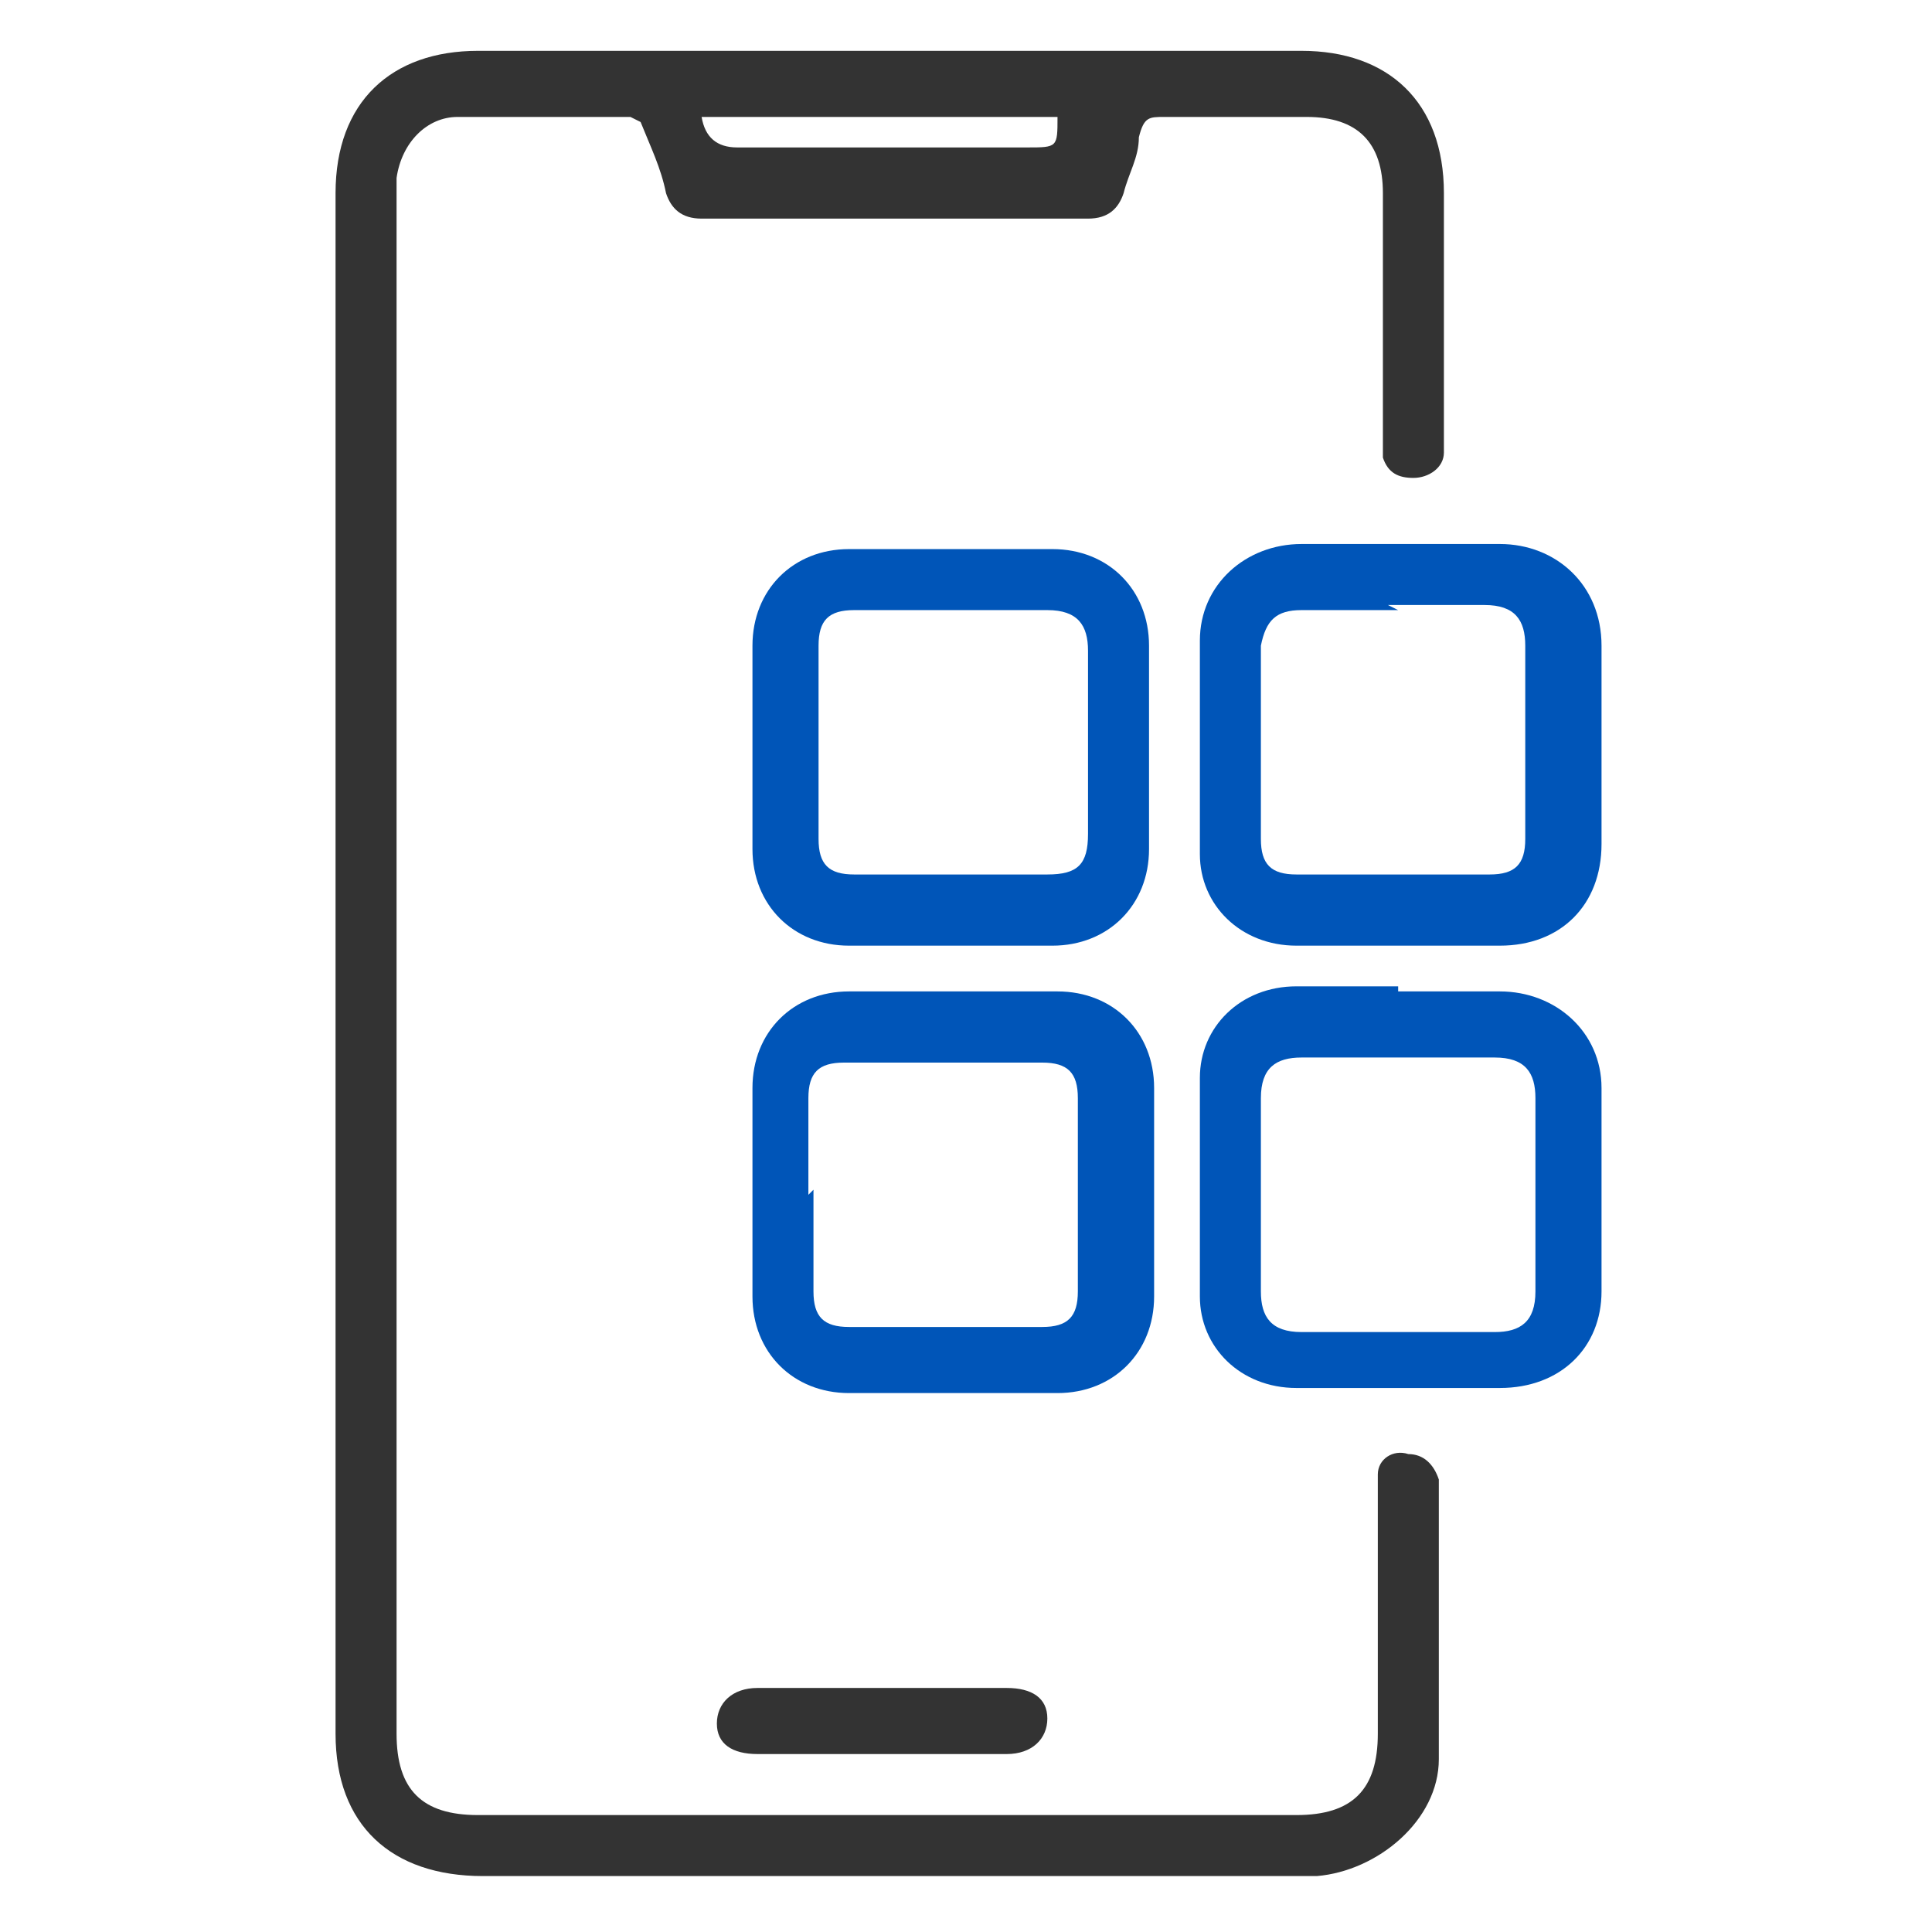
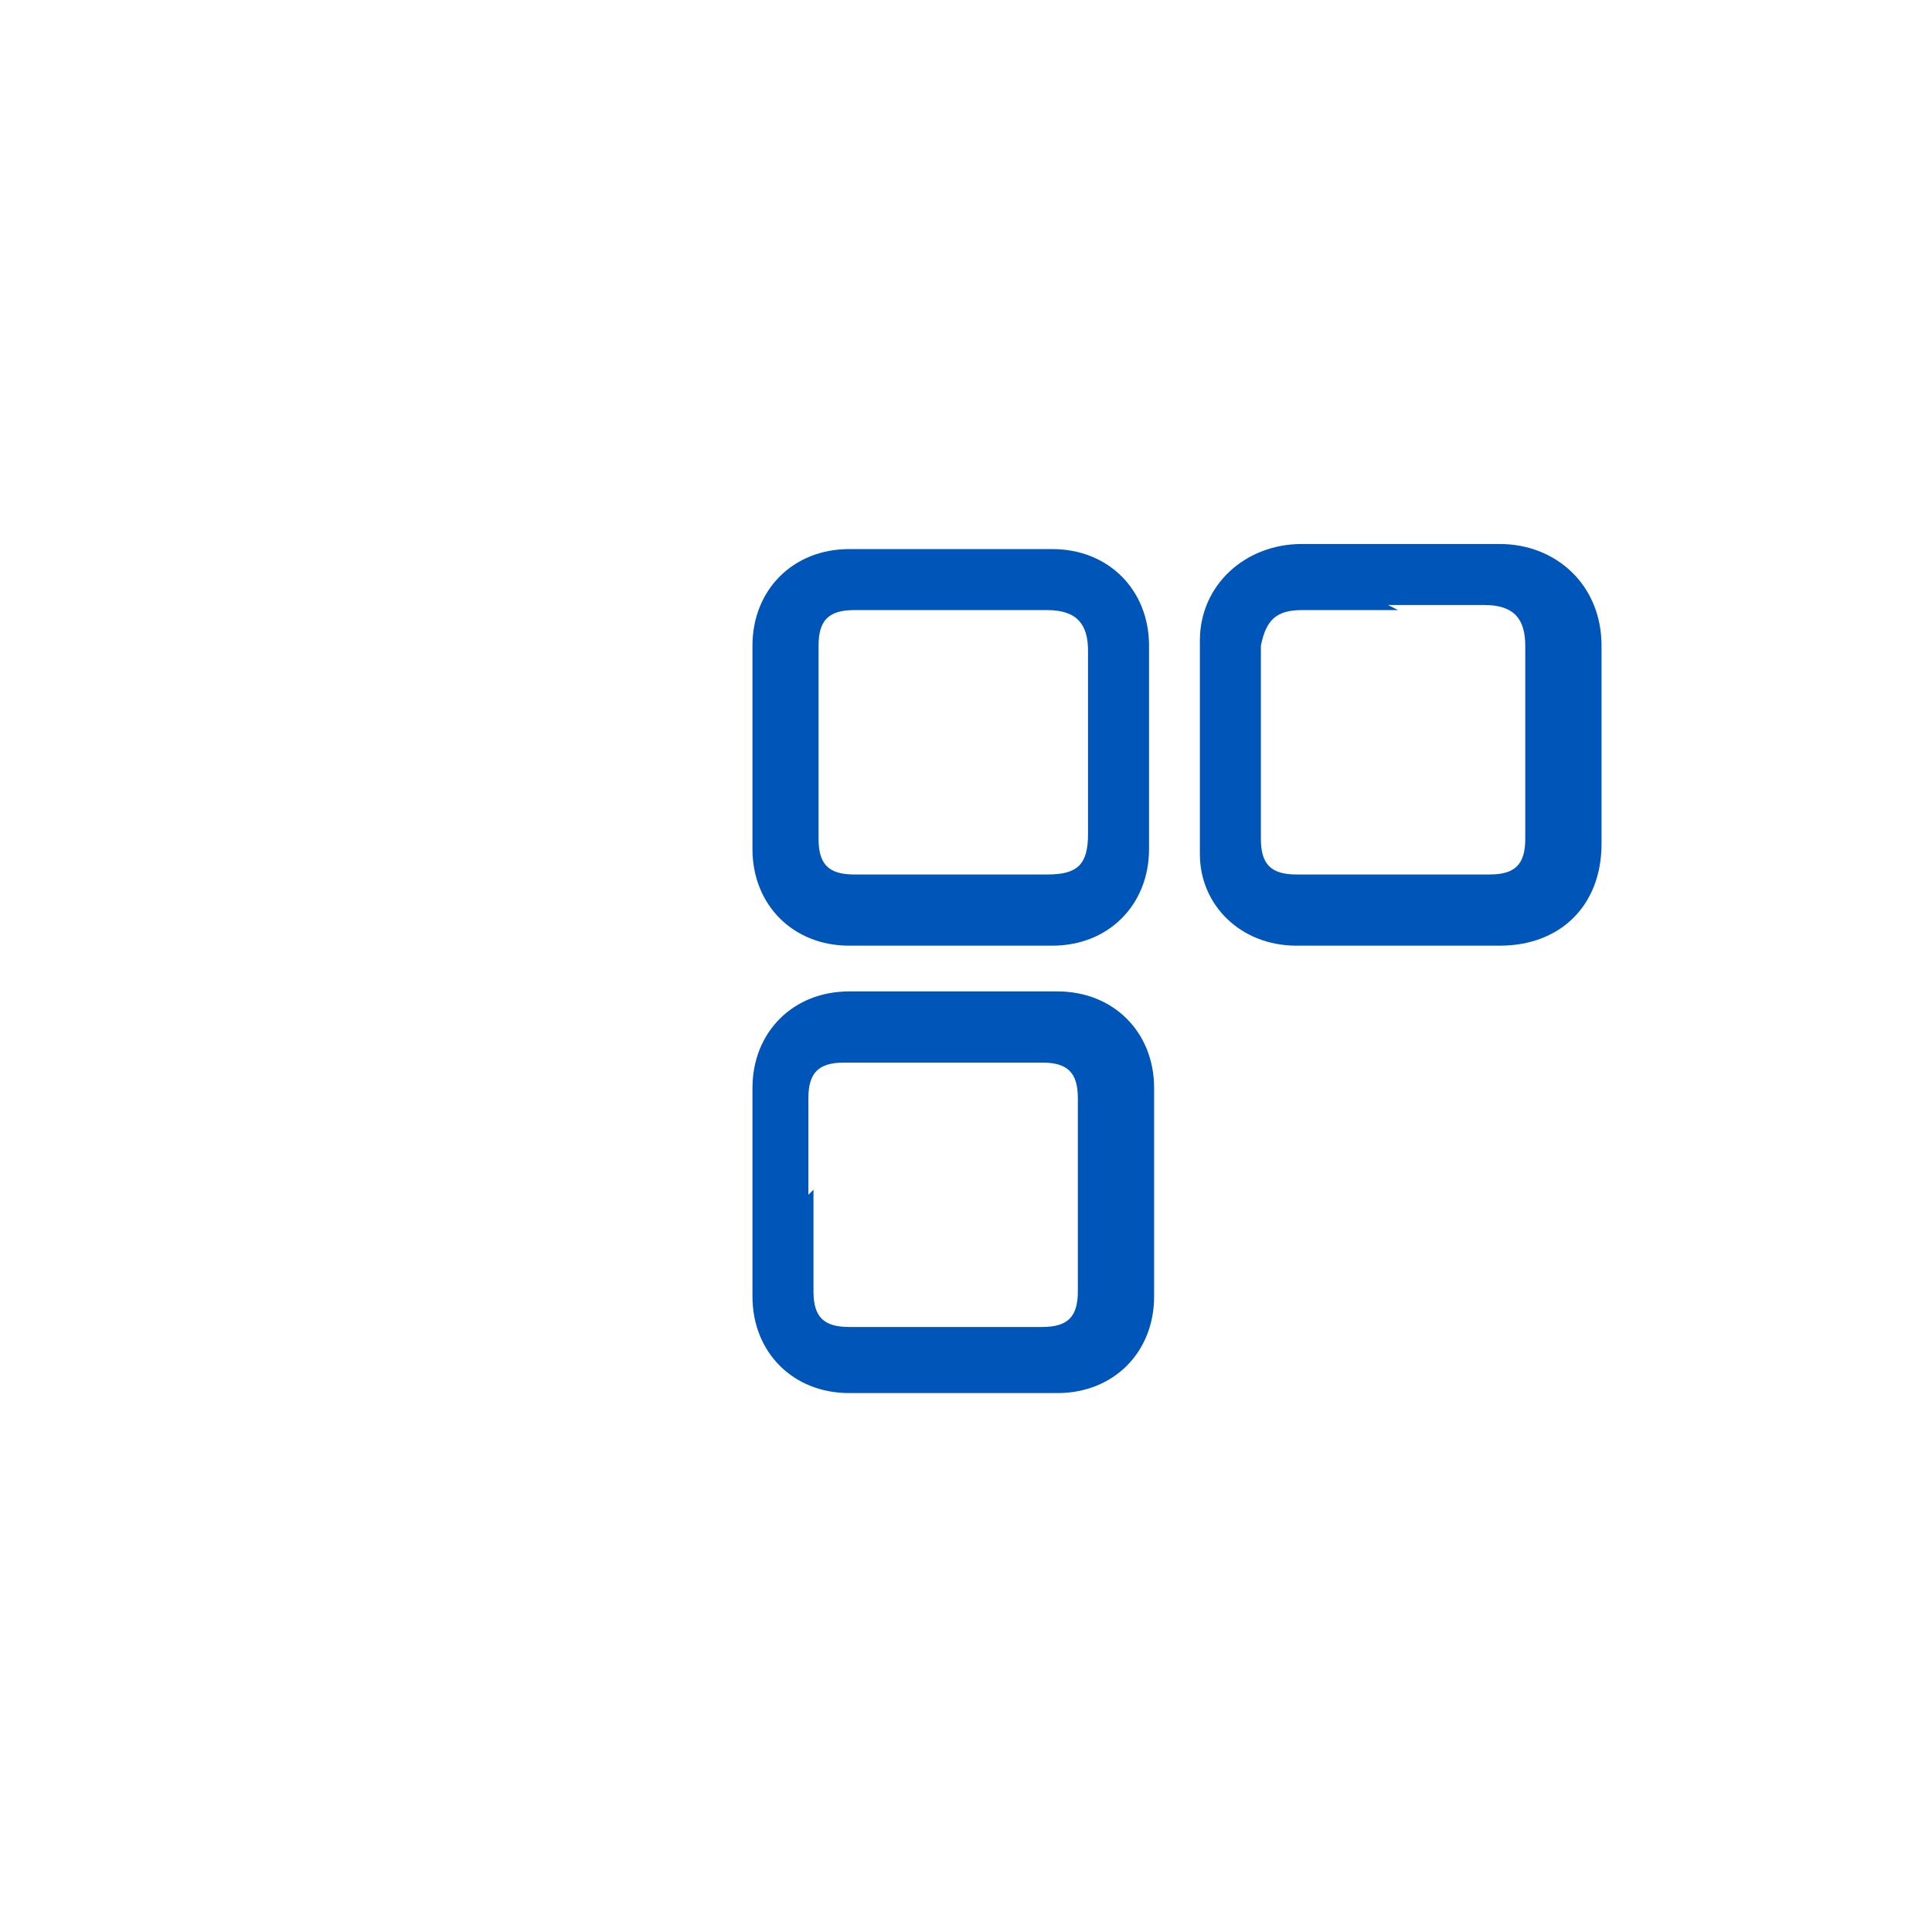
<svg xmlns="http://www.w3.org/2000/svg" version="1.1" viewBox="0 0 38 38">
  <defs>
    <style>
      .cls-1 {
        fill: #0055b8;
      }

      .cls-2 {
        fill: #333;
      }
    </style>
  </defs>
  <g>
    <g id="Layer_1">
      <g>
-         <path class="cls-2" d="M12.4,2.3c-1.2,0-2.3,0-3.4,0-.6,0-1.1.5-1.2,1.2,0,.1,0,.3,0,.4,0,10.1,0,20.1,0,30.2,0,1.1.5,1.6,1.6,1.6,5.4,0,10.7,0,16.1,0,1.1,0,1.6-.5,1.6-1.6,0-1.5,0-3.1,0-4.6,0-.2,0-.3,0-.5,0-.3.3-.5.6-.4.3,0,.5.2.6.5,0,0,0,0,0,.1,0,1.8,0,3.6,0,5.4,0,1.2-1.2,2.2-2.4,2.3-.8,0-1.6,0-2.3,0-4.7,0-9.4,0-14.1,0-1.8,0-2.9-1-2.9-2.8,0-10.1,0-20.2,0-30.3,0-1.8,1.1-2.8,2.8-2.8,5.4,0,10.8,0,16.2,0,1.7,0,2.8,1,2.8,2.8,0,1.6,0,3.1,0,4.7,0,.1,0,.2,0,.4,0,.3-.3.5-.6.5-.3,0-.5-.1-.6-.4,0-.2,0-.3,0-.5,0-1.6,0-3.1,0-4.7,0-1-.5-1.5-1.5-1.5-.9,0-1.9,0-2.8,0-.3,0-.4,0-.5.4,0,.4-.2.7-.3,1.1-.1.3-.3.5-.7.5-2.5,0-5,0-7.6,0-.4,0-.6-.2-.7-.5-.1-.5-.3-.9-.5-1.4ZM13.8,2.3q.1.6.7.6c1.9,0,3.8,0,5.7,0,.6,0,.6,0,.6-.6h-7.1Z" />
        <path class="cls-1" d="M18.7,18.6c-.7,0-1.3,0-2,0-1.1,0-1.9-.8-1.9-1.9,0-1.3,0-2.7,0-4,0-1.1.8-1.9,1.9-1.9,1.3,0,2.7,0,4,0,1.1,0,1.9.8,1.9,1.9,0,1.3,0,2.7,0,4,0,1.1-.8,1.9-1.9,1.9-.7,0-1.4,0-2,0ZM21.4,14.7c0-.6,0-1.3,0-1.9,0-.5-.2-.8-.8-.8-1.3,0-2.5,0-3.8,0-.5,0-.7.2-.7.7,0,1.3,0,2.6,0,3.8,0,.5.2.7.7.7,1.3,0,2.5,0,3.8,0,.6,0,.8-.2.8-.8,0-.6,0-1.2,0-1.8Z" />
-         <path class="cls-1" d="M27.5,19.5c.7,0,1.3,0,2,0,1.1,0,2,.8,2,1.9,0,1.3,0,2.7,0,4,0,1.1-.8,1.9-2,1.9-1.3,0-2.7,0-4,0-1.1,0-1.9-.8-1.9-1.8,0-1.4,0-2.8,0-4.3,0-1,.8-1.8,1.9-1.8.7,0,1.4,0,2,0ZM27.5,20.8c-.6,0-1.3,0-1.9,0-.5,0-.8.2-.8.8,0,1.3,0,2.5,0,3.8,0,.5.2.8.8.8,1.3,0,2.5,0,3.8,0,.5,0,.8-.2.8-.8,0-1.3,0-2.5,0-3.8,0-.5-.2-.8-.8-.8-.6,0-1.2,0-1.8,0Z" />
        <path class="cls-1" d="M27.5,18.6c-.7,0-1.3,0-2,0-1.1,0-1.9-.8-1.9-1.8,0-1.4,0-2.8,0-4.2,0-1.1.9-1.9,2-1.9,1.3,0,2.6,0,3.9,0,1.1,0,2,.8,2,2,0,1.3,0,2.6,0,3.9,0,1.2-.8,2-2,2-.7,0-1.3,0-2,0ZM27.5,12c-.6,0-1.3,0-1.9,0-.5,0-.7.2-.8.7,0,1.3,0,2.6,0,3.8,0,.5.2.7.7.7,1.3,0,2.6,0,3.8,0,.5,0,.7-.2.7-.7,0-1.3,0-2.5,0-3.8,0-.5-.2-.8-.8-.8-.6,0-1.3,0-1.9,0Z" />
        <path class="cls-1" d="M14.8,23.4c0-.7,0-1.3,0-2,0-1.1.8-1.9,1.9-1.9,1.4,0,2.7,0,4.1,0,1.1,0,1.9.8,1.9,1.9,0,1.4,0,2.7,0,4.1,0,1.1-.8,1.9-1.9,1.9-1.4,0-2.7,0-4.1,0-1.1,0-1.9-.8-1.9-1.9,0-.7,0-1.4,0-2.1ZM16,23.4c0,.7,0,1.3,0,2,0,.5.2.7.7.7,1.3,0,2.6,0,3.8,0,.5,0,.7-.2.7-.7,0-1.3,0-2.6,0-3.8,0-.5-.2-.7-.7-.7-1.3,0-2.6,0-3.9,0-.5,0-.7.2-.7.7,0,.6,0,1.3,0,1.9Z" />
-         <path class="cls-2" d="M17.3,34.5c-.8,0-1.6,0-2.4,0-.5,0-.8-.2-.8-.6,0-.4.3-.7.8-.7,1.6,0,3.2,0,4.9,0,.5,0,.8.2.8.6,0,.4-.3.7-.8.7-.8,0-1.6,0-2.4,0Z" />
      </g>
    </g>
  </g>
</svg>